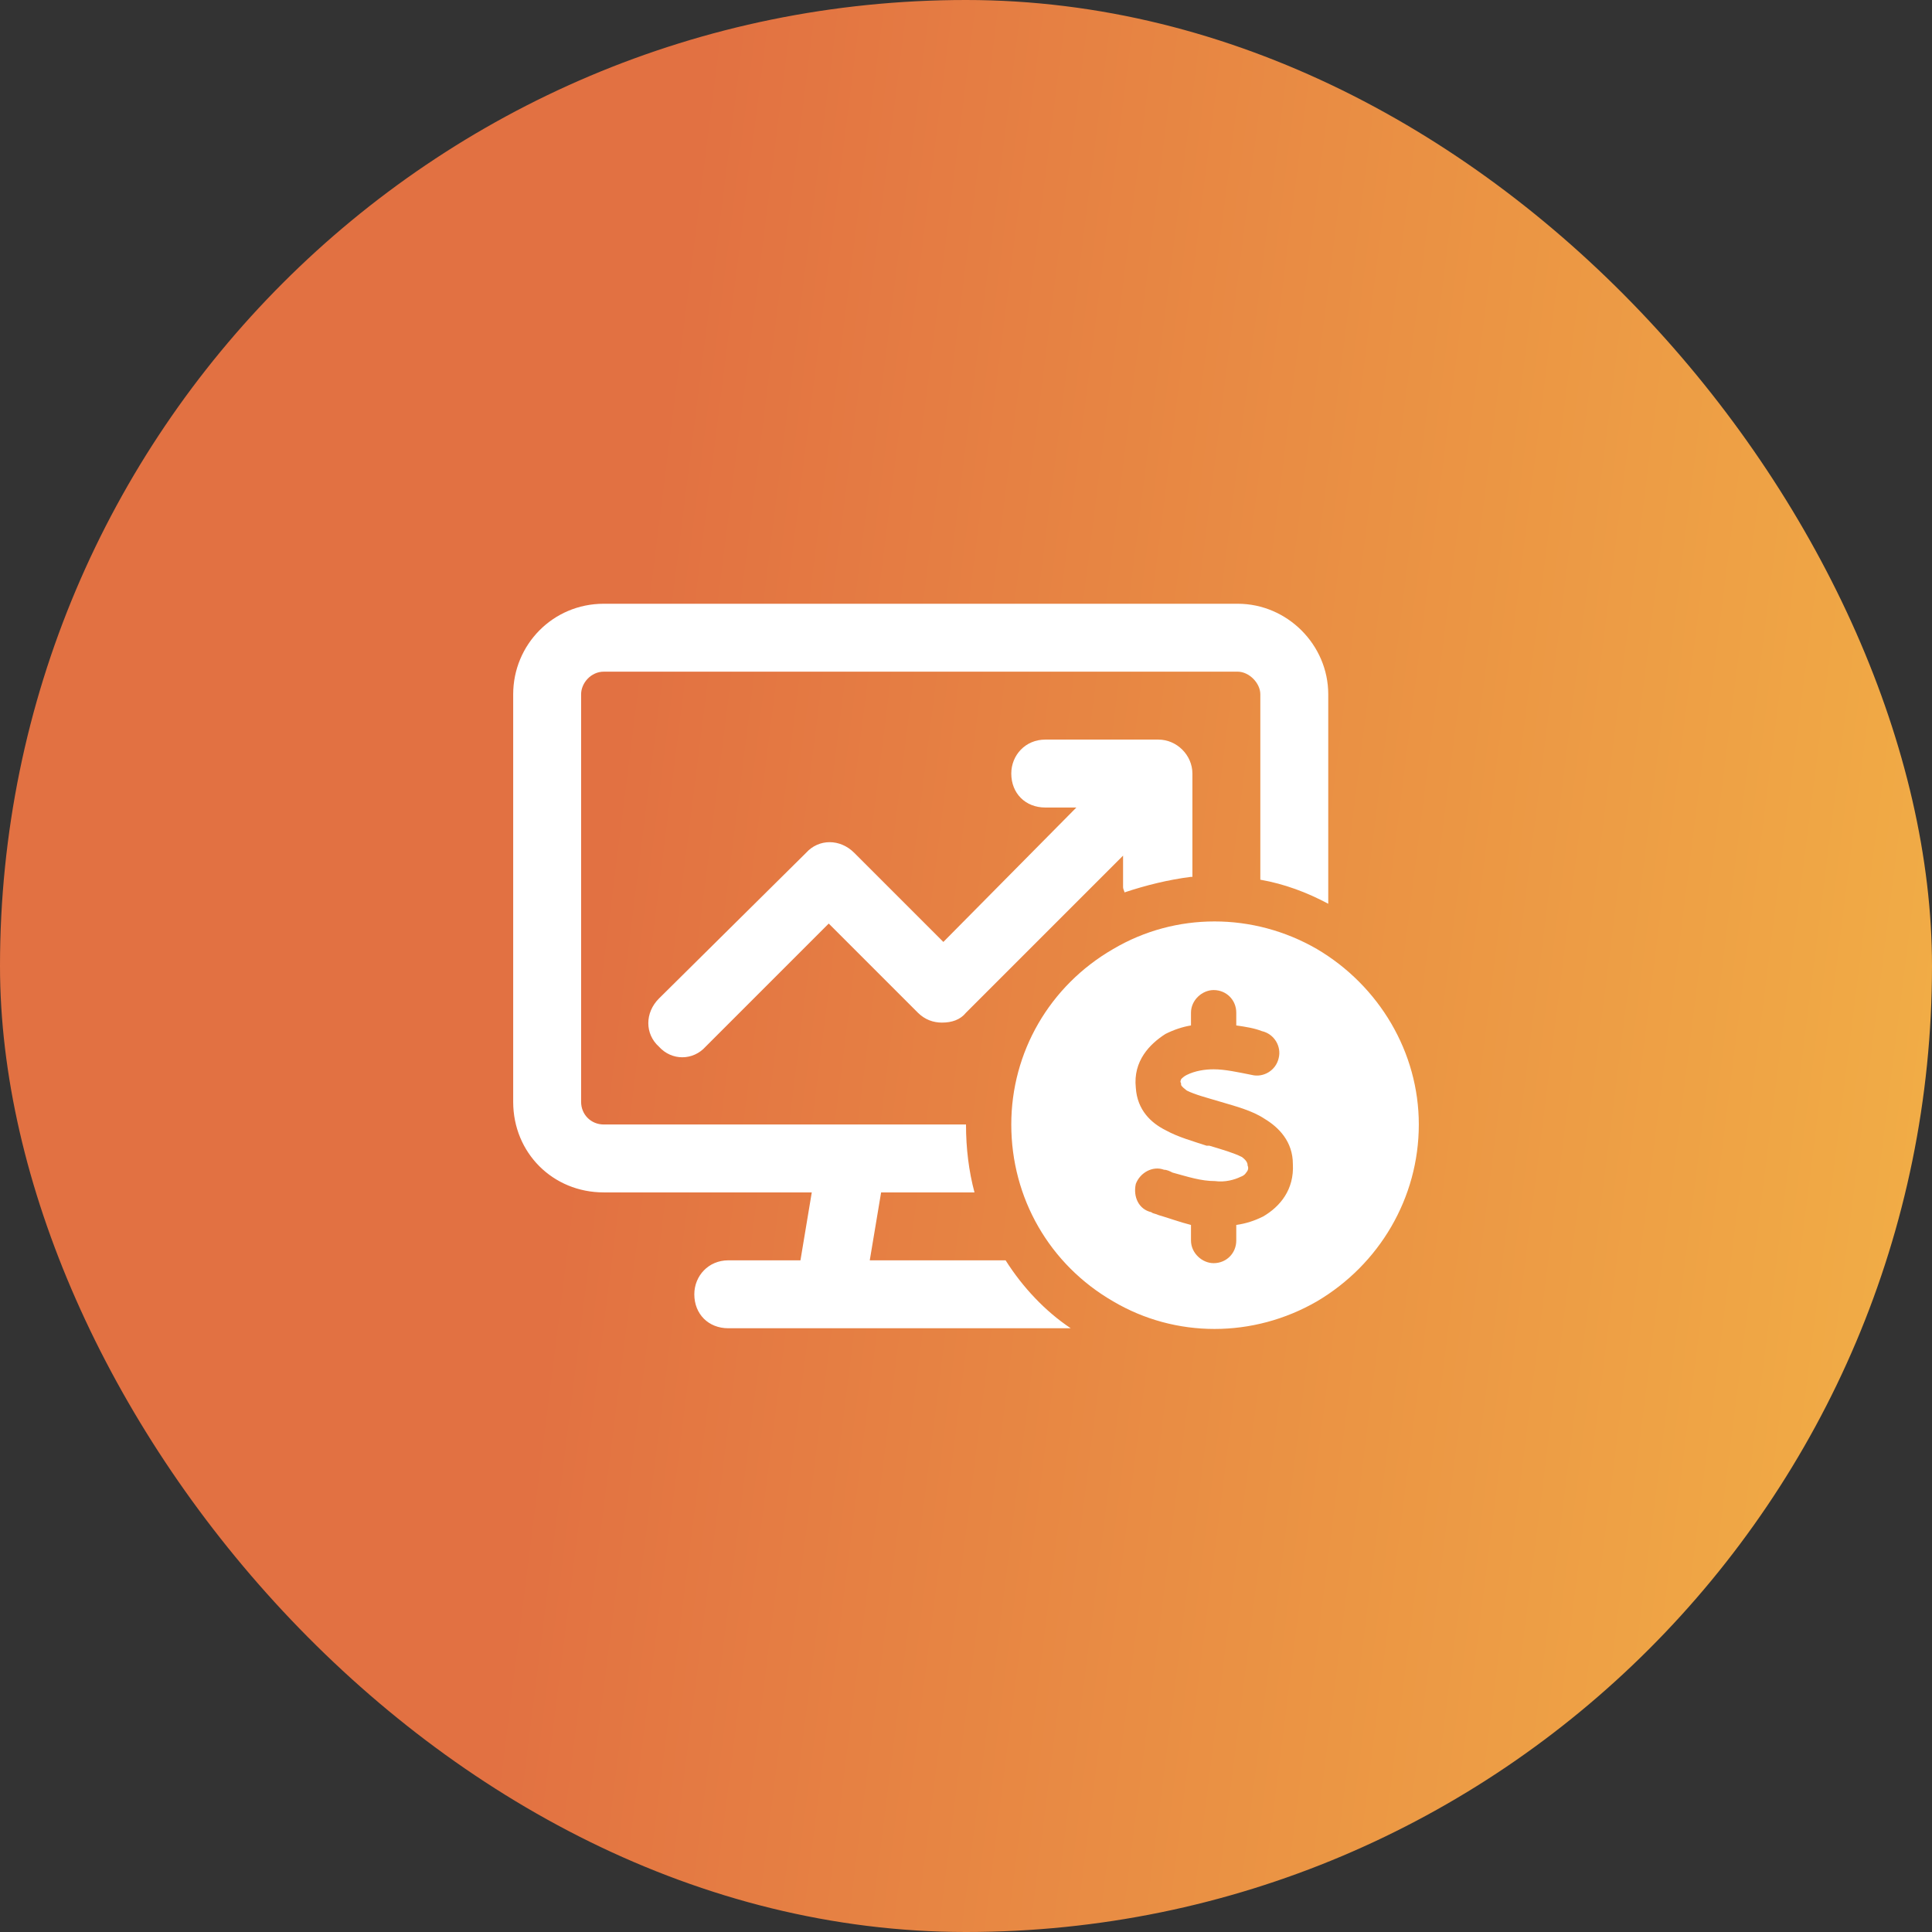
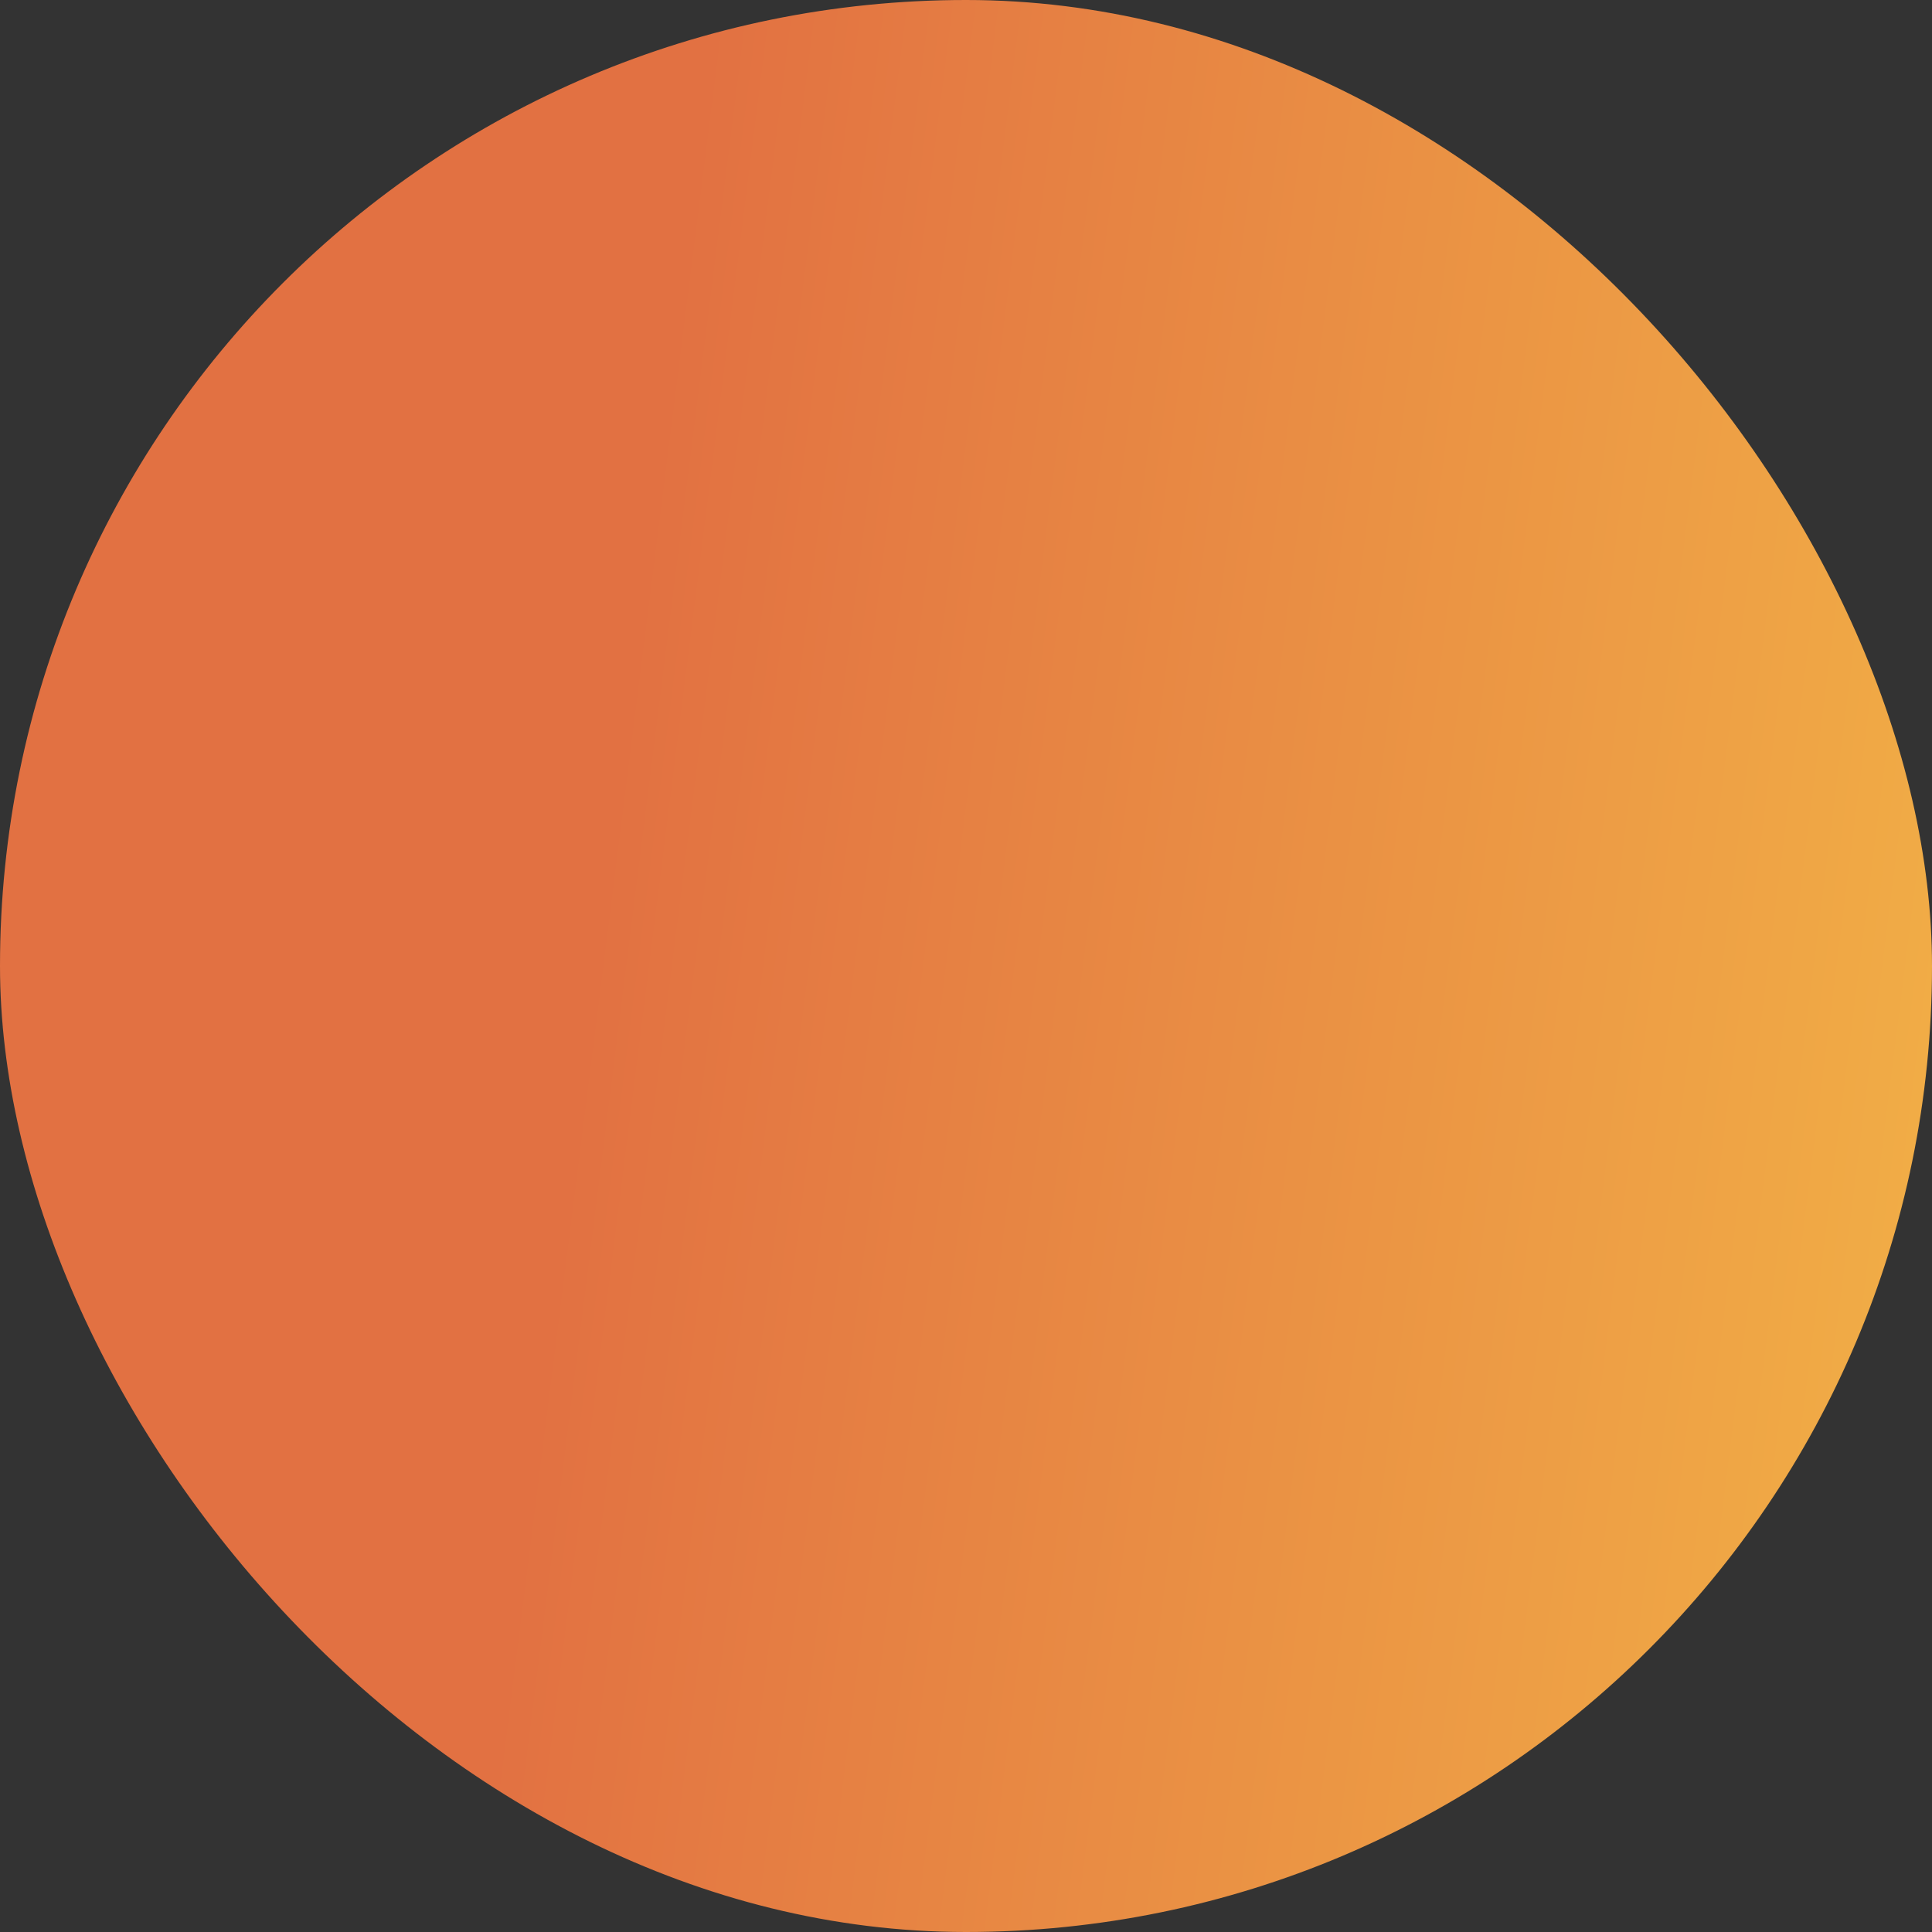
<svg xmlns="http://www.w3.org/2000/svg" width="64" height="64" viewBox="0 0 64 64" fill="none">
  <rect x="0" y="0" width="64" height="64" fill="#333333" stroke="none" />
  <rect width="64" height="64" rx="32" fill="url(#paint0_linear_56_72)" />
-   <path d="M20 22.25C19.578 22.25 19.25 22.625 19.25 23V36.5C19.25 36.922 19.578 37.25 20 37.25H28.203H28.25H32C32 38.047 32.094 38.797 32.281 39.5H31.766H30.5H29.188L28.812 41.75H30.5H32.141H33.312C33.875 42.641 34.625 43.438 35.469 44H33.5H27.5H24.125C23.469 44 23 43.531 23 42.875C23 42.266 23.469 41.75 24.125 41.75H26.516L26.891 39.5H20C18.312 39.5 17 38.188 17 36.5V23C17 21.359 18.312 20 20 20H41C42.641 20 44 21.359 44 23V29.938C43.297 29.562 42.547 29.281 41.75 29.141V23C41.75 22.625 41.375 22.25 41 22.25H20ZM39.5 29.047H39.453C38.703 29.141 37.953 29.328 37.25 29.562C37.25 29.516 37.203 29.469 37.203 29.375V28.344L32 33.547C31.812 33.781 31.531 33.875 31.203 33.875C30.922 33.875 30.641 33.781 30.406 33.547L27.453 30.594L23.375 34.672C22.953 35.141 22.25 35.141 21.828 34.672C21.359 34.25 21.359 33.547 21.828 33.078L26.703 28.25C27.125 27.781 27.828 27.781 28.297 28.25L31.25 31.203L35.656 26.75H34.625C33.969 26.75 33.5 26.281 33.5 25.625C33.5 25.016 33.969 24.5 34.625 24.5H38.375C38.984 24.5 39.5 25.016 39.5 25.625V29.047ZM47 37.25C47 39.688 45.688 41.891 43.625 43.109C41.516 44.328 38.938 44.328 36.875 43.109C34.766 41.891 33.5 39.688 33.5 37.25C33.5 34.859 34.766 32.656 36.875 31.438C38.938 30.219 41.516 30.219 43.625 31.438C45.688 32.656 47 34.859 47 37.25ZM39.125 35.75C39.172 35.703 39.219 35.656 39.312 35.609C39.594 35.469 39.922 35.422 40.203 35.422C40.578 35.422 41 35.516 41.469 35.609C41.844 35.703 42.266 35.469 42.359 35.047C42.453 34.672 42.219 34.25 41.797 34.156C41.562 34.062 41.281 34.016 40.953 33.969V33.547C40.953 33.125 40.625 32.797 40.203 32.797C39.828 32.797 39.453 33.125 39.453 33.547V33.969C39.172 34.016 38.891 34.109 38.609 34.25C38.094 34.578 37.531 35.141 37.625 36.031C37.672 36.781 38.141 37.203 38.609 37.438C39.031 37.672 39.547 37.812 39.969 37.953H40.062C40.531 38.094 40.859 38.188 41.141 38.328C41.328 38.469 41.328 38.562 41.328 38.609C41.375 38.703 41.328 38.797 41.281 38.844C41.281 38.844 41.234 38.938 41.094 38.984C40.906 39.078 40.578 39.172 40.25 39.125C39.781 39.125 39.359 38.984 38.844 38.844C38.75 38.797 38.656 38.75 38.562 38.75C38.188 38.609 37.766 38.844 37.625 39.219C37.531 39.641 37.719 40.062 38.141 40.156C38.188 40.203 38.281 40.203 38.375 40.25C38.703 40.344 39.078 40.484 39.453 40.578V41.094C39.453 41.516 39.828 41.844 40.203 41.844C40.625 41.844 40.953 41.516 40.953 41.094V40.578C41.281 40.531 41.562 40.438 41.844 40.297C42.406 39.969 42.875 39.406 42.828 38.562C42.828 37.812 42.359 37.344 41.891 37.062C41.469 36.781 40.906 36.641 40.438 36.5C39.969 36.359 39.594 36.266 39.312 36.125C39.125 35.984 39.125 35.938 39.125 35.938C39.125 35.891 39.125 35.891 39.125 35.891C39.078 35.797 39.125 35.797 39.125 35.75Z" fill="white" />
  <defs>
    <linearGradient id="paint0_linear_56_72" x1="0" y1="0" x2="70.934" y2="8.932" gradientUnits="userSpaceOnUse">
      <stop offset="0.328" stop-color="#E27142" />
      <stop offset="1" stop-color="#F2B146" />
    </linearGradient>
  </defs>
</svg>